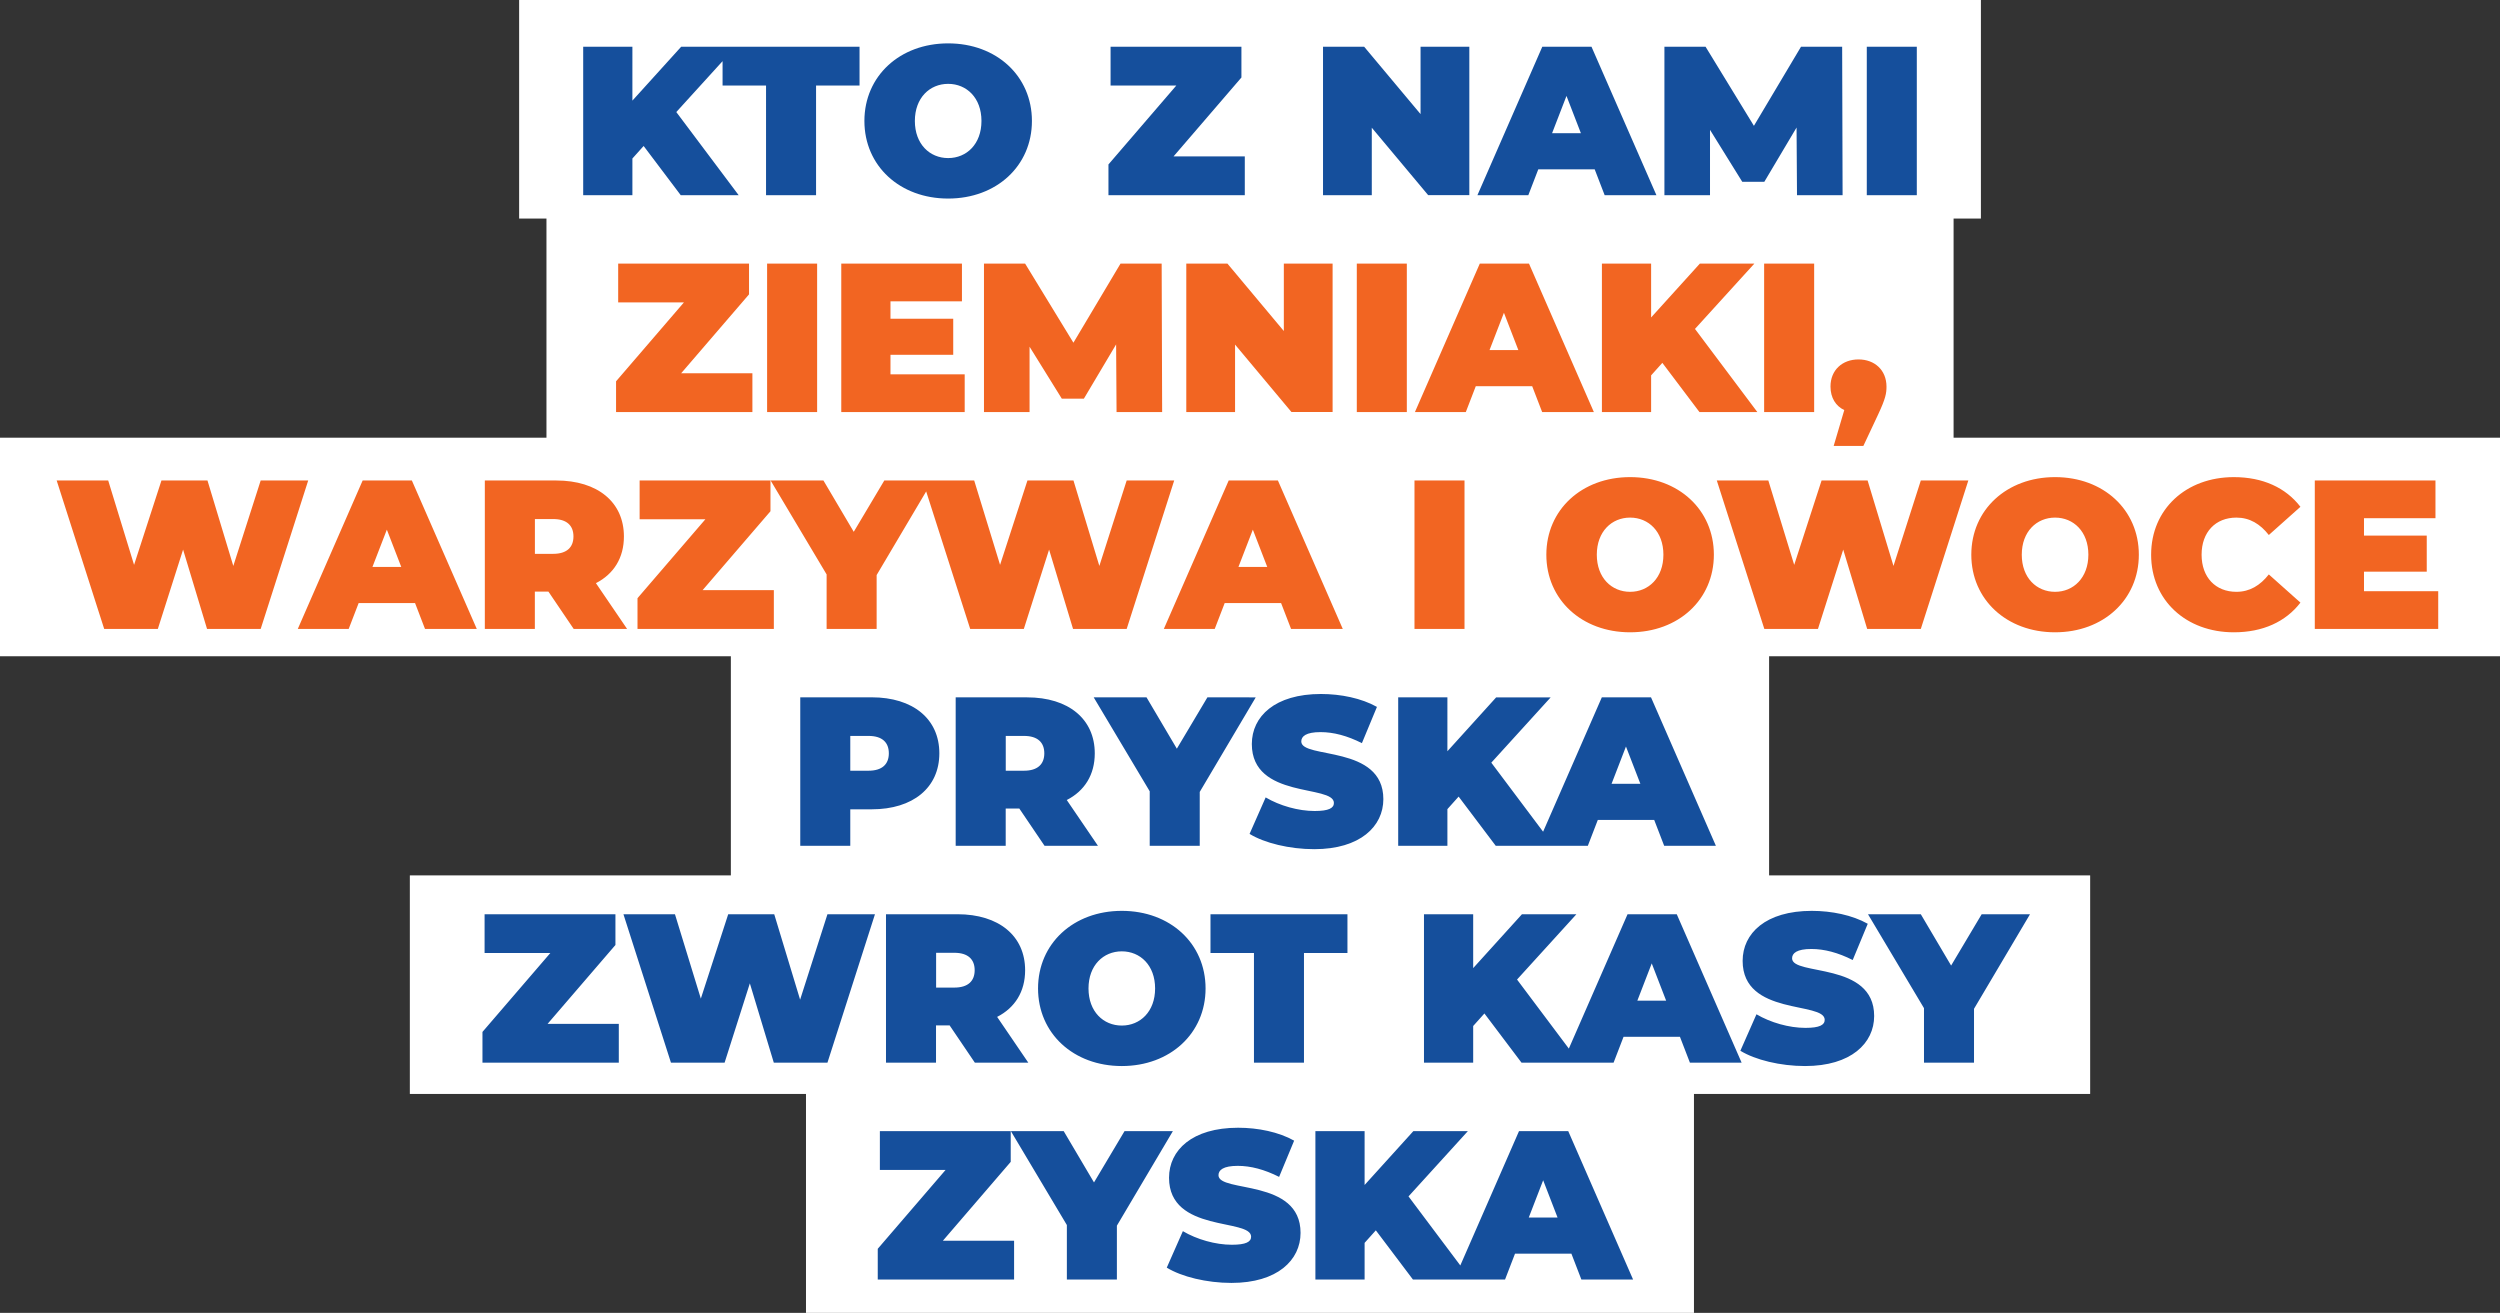
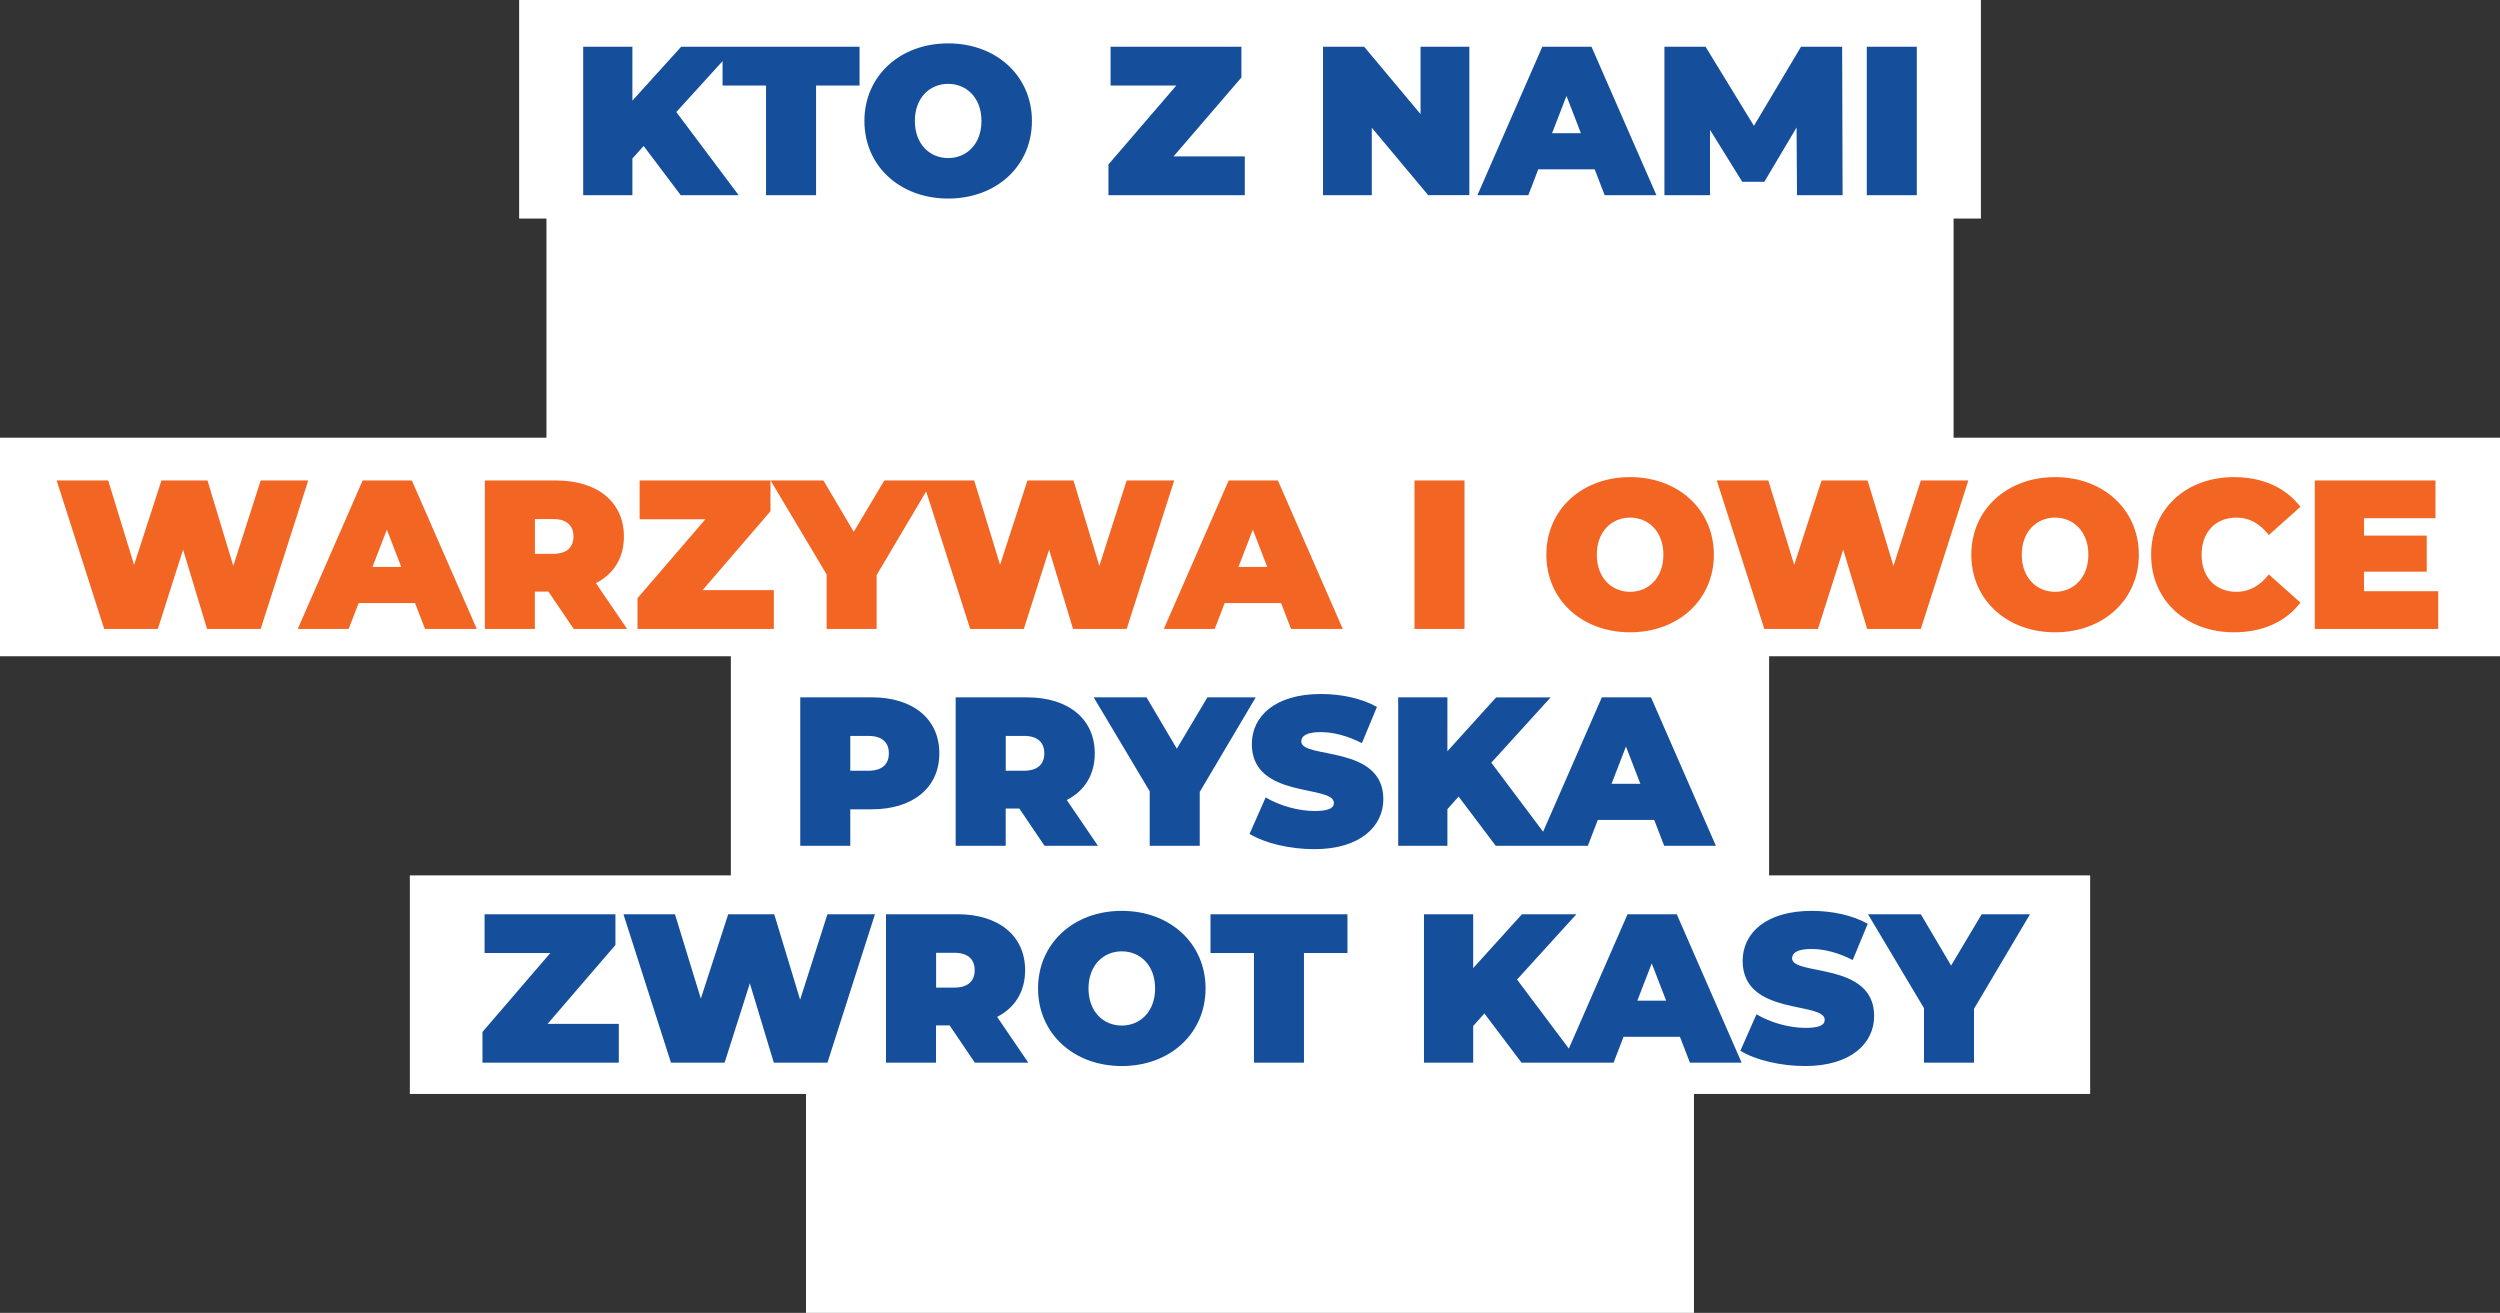
<svg xmlns="http://www.w3.org/2000/svg" version="1.1" id="Layer_1" x="0px" y="0px" viewBox="0 0 518.74 272.41" style="enable-background:new 0 0 518.74 272.41;" xml:space="preserve">
  <rect x="0" y="0" width="518.74" height="272.41" fill="#333333" stroke="none" />
  <style type="text/css">
	.st0{fill:#FFFFFF;}
	.st1{fill:#154F9C;}
	.st2{fill:#F26522;}
</style>
  <rect x="107.72" y="0" class="st0" width="303.31" height="45.35" />
  <rect y="90.82" class="st0" width="518.74" height="45.35" />
  <rect x="151.65" y="130.46" class="st0" width="215.43" height="59.17" />
  <rect x="167.24" y="220.11" class="st0" width="184.25" height="52.3" />
  <rect x="85.04" y="181.64" class="st0" width="348.66" height="45.35" />
  <rect x="113.39" y="40.82" class="st0" width="291.97" height="58.82" />
-   <path class="st1" d="M320.2,244.9l2.99,7.74h-5.98L320.2,244.9z M338.86,265.5l-13.46-30.8h-10.21l-13.46,30.8h10.56l2.07-5.37h11.7  l2.07,5.37H338.86z M305.2,265.5l-12.94-17.25l12.32-13.55h-11.31l-10.12,11.18V234.7h-10.21v30.8h10.21v-7.61l2.33-2.6l7.7,10.21  H305.2z M255.52,266.2c9.55,0,14.34-4.75,14.34-10.38c0-11.35-17.03-8.27-17.03-11.97c0-1.06,0.97-1.94,4-1.94  c2.68,0,5.54,0.75,8.58,2.29l3.12-7.52c-3.21-1.8-7.48-2.68-11.62-2.68c-9.55,0-14.34,4.66-14.34,10.38  c0,11.48,17.03,8.36,17.03,12.23c0,1.06-1.06,1.67-4,1.67c-3.39,0-7.26-1.1-10.16-2.82l-3.34,7.57  C245.18,264.92,250.37,266.2,255.52,266.2 M233.34,234.7l-6.34,10.65l-6.29-10.65h-10.96l11.62,19.49v11.31h10.38v-11.18  l11.62-19.62H233.34z M209.72,241.08v-6.38h-27.15v8.05h13.64l-14.08,16.37v6.38h28.29v-8.05h-14.78L209.72,241.08z" />
  <path class="st1" d="M411.19,189.7l-6.34,10.65l-6.29-10.65h-10.96l11.62,19.49v11.31h10.38v-11.18l11.62-19.62H411.19z   M374.54,221.2c9.55,0,14.34-4.75,14.34-10.38c0-11.35-17.03-8.27-17.03-11.97c0-1.06,0.97-1.94,4-1.94c2.68,0,5.54,0.75,8.58,2.29  l3.12-7.52c-3.21-1.8-7.48-2.68-11.62-2.68c-9.55,0-14.34,4.66-14.34,10.38c0,11.48,17.03,8.36,17.03,12.23c0,1.06-1.06,1.67-4,1.67  c-3.39,0-7.26-1.1-10.16-2.82l-3.34,7.57C364.2,219.92,369.39,221.2,374.54,221.2 M342.73,199.9l2.99,7.74h-5.98L342.73,199.9z   M361.38,220.5l-13.46-30.8h-10.21l-13.46,30.8h10.56l2.07-5.37h11.7l2.07,5.37H361.38z M327.72,220.5l-12.94-17.25l12.32-13.55  H315.8l-10.12,11.18V189.7h-10.21v30.8h10.21v-7.61l2.33-2.6l7.7,10.21H327.72z M270.57,220.5v-22.75h9.02v-8.05h-28.42v8.05h9.02  v22.75H270.57z M232.77,212.8c-3.83,0-6.91-2.9-6.91-7.7c0-4.8,3.08-7.7,6.91-7.7s6.91,2.9,6.91,7.7  C239.68,209.89,236.6,212.8,232.77,212.8 M232.77,221.2c10.03,0,17.38-6.78,17.38-16.1c0-9.33-7.35-16.1-17.38-16.1  s-17.38,6.78-17.38,16.1C215.39,214.42,222.74,221.2,232.77,221.2 M202.24,201.31c0,2.24-1.36,3.61-4.22,3.61h-3.78v-7.22h3.78  C200.87,197.7,202.24,199.07,202.24,201.31 M213.37,220.5l-6.47-9.5c3.7-1.89,5.81-5.24,5.81-9.68c0-7.13-5.46-11.62-14.04-11.62  h-14.83v30.8h10.38v-7.74h2.82l5.24,7.74H213.37z M166.02,207.43l-5.37-17.73h-9.55l-5.68,17.51l-5.37-17.51h-10.69l9.86,30.8h11.13  l5.24-16.46l4.97,16.46h11.13l9.86-30.8h-9.86L166.02,207.43z M127.7,196.08v-6.38h-27.15v8.05h13.64l-14.08,16.37v6.38h28.29v-8.05  h-14.78L127.7,196.08z" />
  <path class="st1" d="M337.38,154.9l2.99,7.74h-5.98L337.38,154.9z M356.04,175.5l-13.46-30.8h-10.21l-13.46,30.8h10.56l2.07-5.37  h11.7l2.07,5.37H356.04z M322.38,175.5l-12.94-17.25l12.32-13.55h-11.31l-10.12,11.18V144.7h-10.21v30.8h10.21v-7.61l2.33-2.6  l7.7,10.21H322.38z M272.7,176.2c9.55,0,14.34-4.75,14.34-10.38c0-11.35-17.03-8.27-17.03-11.97c0-1.06,0.97-1.94,4-1.94  c2.68,0,5.54,0.75,8.58,2.29l3.12-7.52c-3.21-1.8-7.48-2.68-11.62-2.68c-9.55,0-14.34,4.66-14.34,10.38  c0,11.48,17.03,8.36,17.03,12.23c0,1.06-1.06,1.67-4,1.67c-3.39,0-7.26-1.1-10.16-2.82l-3.34,7.57  C262.36,174.92,267.55,176.2,272.7,176.2 M250.53,144.7l-6.34,10.65l-6.29-10.65h-10.96l11.62,19.49v11.31h10.38v-11.18l11.62-19.62  H250.53z M216.69,156.31c0,2.24-1.36,3.61-4.22,3.61h-3.78v-7.22h3.78C215.33,152.7,216.69,154.07,216.69,156.31 M227.82,175.5  l-6.47-9.5c3.7-1.89,5.81-5.24,5.81-9.68c0-7.13-5.46-11.62-14.04-11.62H198.3v30.8h10.38v-7.74h2.82l5.24,7.74H227.82z   M176.43,159.92v-7.22h3.78c2.86,0,4.22,1.36,4.22,3.61c0,2.24-1.36,3.61-4.22,3.61H176.43z M166.05,144.7v30.8h10.38v-7.57h4.44  c8.58,0,14.04-4.49,14.04-11.62c0-7.13-5.46-11.62-14.04-11.62H166.05z" />
  <path class="st2" d="M490.52,118.62h13.02v-7.48h-13.02v-3.61h14.83V99.7h-25.04v30.8h25.61v-7.83h-15.4V118.62z M463.51,131.2  c6.03,0,10.78-2.2,13.82-6.16l-6.56-5.85c-1.8,2.29-3.96,3.61-6.73,3.61c-4.31,0-7.22-2.99-7.22-7.7c0-4.71,2.9-7.7,7.22-7.7  c2.77,0,4.93,1.32,6.73,3.61l6.56-5.85c-3.04-3.96-7.79-6.16-13.82-6.16c-9.9,0-17.16,6.64-17.16,16.1  C446.35,124.56,453.61,131.2,463.51,131.2 M426.42,122.8c-3.83,0-6.91-2.9-6.91-7.7c0-4.8,3.08-7.7,6.91-7.7  c3.83,0,6.91,2.9,6.91,7.7C433.32,119.89,430.24,122.8,426.42,122.8 M426.42,131.2c10.03,0,17.38-6.78,17.38-16.1  c0-9.33-7.35-16.1-17.38-16.1c-10.03,0-17.38,6.78-17.38,16.1C409.04,124.42,416.38,131.2,426.42,131.2 M392.89,117.43l-5.37-17.73  h-9.55l-5.68,17.51l-5.37-17.51h-10.69l9.86,30.8h11.13l5.24-16.46l4.97,16.46h11.13l9.86-30.8h-9.86L392.89,117.43z M338.24,122.8  c-3.83,0-6.91-2.9-6.91-7.7c0-4.8,3.08-7.7,6.91-7.7s6.91,2.9,6.91,7.7C345.15,119.89,342.07,122.8,338.24,122.8 M338.24,131.2  c10.03,0,17.38-6.78,17.38-16.1c0-9.33-7.35-16.1-17.38-16.1c-10.03,0-17.38,6.78-17.38,16.1  C320.86,124.42,328.21,131.2,338.24,131.2 M303.88,99.7h-10.38v30.8h10.38V99.7z M259.96,109.9l2.99,7.74h-5.98L259.96,109.9z   M278.62,130.5l-13.46-30.8h-10.21l-13.46,30.8h10.56l2.07-5.37h11.7l2.07,5.37H278.62z M228.11,117.43l-5.37-17.73h-9.55  l-5.68,17.51l-5.37-17.51h-10.69l9.86,30.8h11.13l5.24-16.46l4.97,16.46h11.13l9.86-30.8h-9.86L228.11,117.43z M183.49,99.7  l-6.34,10.65l-6.29-10.65h-10.96l11.62,19.49v11.31h10.38v-11.18l11.62-19.62H183.49z M159.87,106.08V99.7h-27.15v8.05h13.64  l-14.08,16.37v6.38h28.29v-8.05h-14.78L159.87,106.08z M118.99,111.31c0,2.24-1.36,3.61-4.22,3.61h-3.78v-7.22h3.78  C117.63,107.7,118.99,109.07,118.99,111.31 M130.12,130.5l-6.47-9.5c3.7-1.89,5.81-5.24,5.81-9.68c0-7.13-5.46-11.62-14.04-11.62  H100.6v30.8h10.38v-7.74h2.82l5.24,7.74H130.12z M80.27,109.9l2.99,7.74h-5.98L80.27,109.9z M98.93,130.5L85.46,99.7H75.25  l-13.46,30.8h10.56l2.07-5.37h11.7l2.07,5.37H98.93z M48.41,117.43L43.05,99.7H33.5l-5.68,17.51L22.45,99.7H11.76l9.86,30.8h11.13  l5.24-16.46l4.97,16.46h11.13l9.86-30.8h-9.86L48.41,117.43z" />
-   <path class="st2" d="M385.63,74.58c-3.34,0-5.81,2.2-5.81,5.63c0,2.33,1.1,4.05,2.86,4.88l-2.2,7.44h6.16l3.08-6.56  c1.54-3.3,1.72-4.36,1.72-5.76C391.43,76.78,388.97,74.58,385.63,74.58 M376.43,54.7h-10.38v30.8h10.38V54.7z M364.64,85.5  L351.7,68.25l12.32-13.55h-11.31L342.6,65.87V54.7h-10.21v30.8h10.21v-7.61l2.33-2.6l7.7,10.21H364.64z M312.06,64.9l2.99,7.74  h-5.98L312.06,64.9z M330.72,85.5l-13.46-30.8h-10.21l-13.46,30.8h10.56l2.07-5.37h11.7l2.07,5.37H330.72z M291.91,54.7h-10.38v30.8  h10.38V54.7z M266.39,68.69l-11.7-13.99h-8.54v30.8h10.12V71.5l11.7,13.99h8.54V54.7h-10.12V68.69z M241.04,54.7h-8.54l-9.77,16.41  L212.71,54.7h-8.54v30.8h9.46V71.94l6.69,10.78h4.58l6.69-11.26l0.09,14.04h9.46L241.04,54.7z M184.77,73.62h13.02v-7.48h-13.02  v-3.61h14.83V54.7h-25.04v30.8h25.61v-7.83h-15.4V73.62z M169.55,54.7h-10.38v30.8h10.38V54.7z M155.42,61.08V54.7h-27.15v8.05  h13.64l-14.08,16.37v6.38h28.29v-8.05h-14.78L155.42,61.08z" />
  <path class="st1" d="M397.73,9.7h-10.38v30.8h10.38V9.7z M382.24,9.7h-8.54l-9.77,16.41L353.9,9.7h-8.54v30.8h9.46V26.94l6.69,10.78  h4.58l6.69-11.26l0.09,14.04h9.46L382.24,9.7z M325.04,19.9l2.99,7.74h-5.98L325.04,19.9z M343.7,40.5L330.23,9.7h-10.21  l-13.46,30.8h10.56l2.07-5.37h11.7l2.07,5.37H343.7z M294.77,23.69L283.06,9.7h-8.54v30.8h10.12V26.5l11.7,13.99h8.54V9.7h-10.12  V23.69z M257.59,16.08V9.7h-27.15v8.05h13.64L230,34.12v6.38h28.29v-8.05h-14.78L257.59,16.08z M196.74,32.8  c-3.83,0-6.91-2.9-6.91-7.7s3.08-7.7,6.91-7.7c3.83,0,6.91,2.9,6.91,7.7S200.57,32.8,196.74,32.8 M196.74,41.2  c10.03,0,17.38-6.78,17.38-16.1s-7.35-16.1-17.38-16.1c-10.03,0-17.38,6.78-17.38,16.1S186.71,41.2,196.74,41.2 M169.33,40.5V17.75  h9.02V9.7h-28.42v8.05h9.02V40.5H169.33z M153.27,40.5l-12.94-17.25L152.65,9.7h-11.31l-10.12,11.18V9.7h-10.21v30.8h10.21v-7.61  l2.33-2.6l7.7,10.21H153.27z" />
</svg>